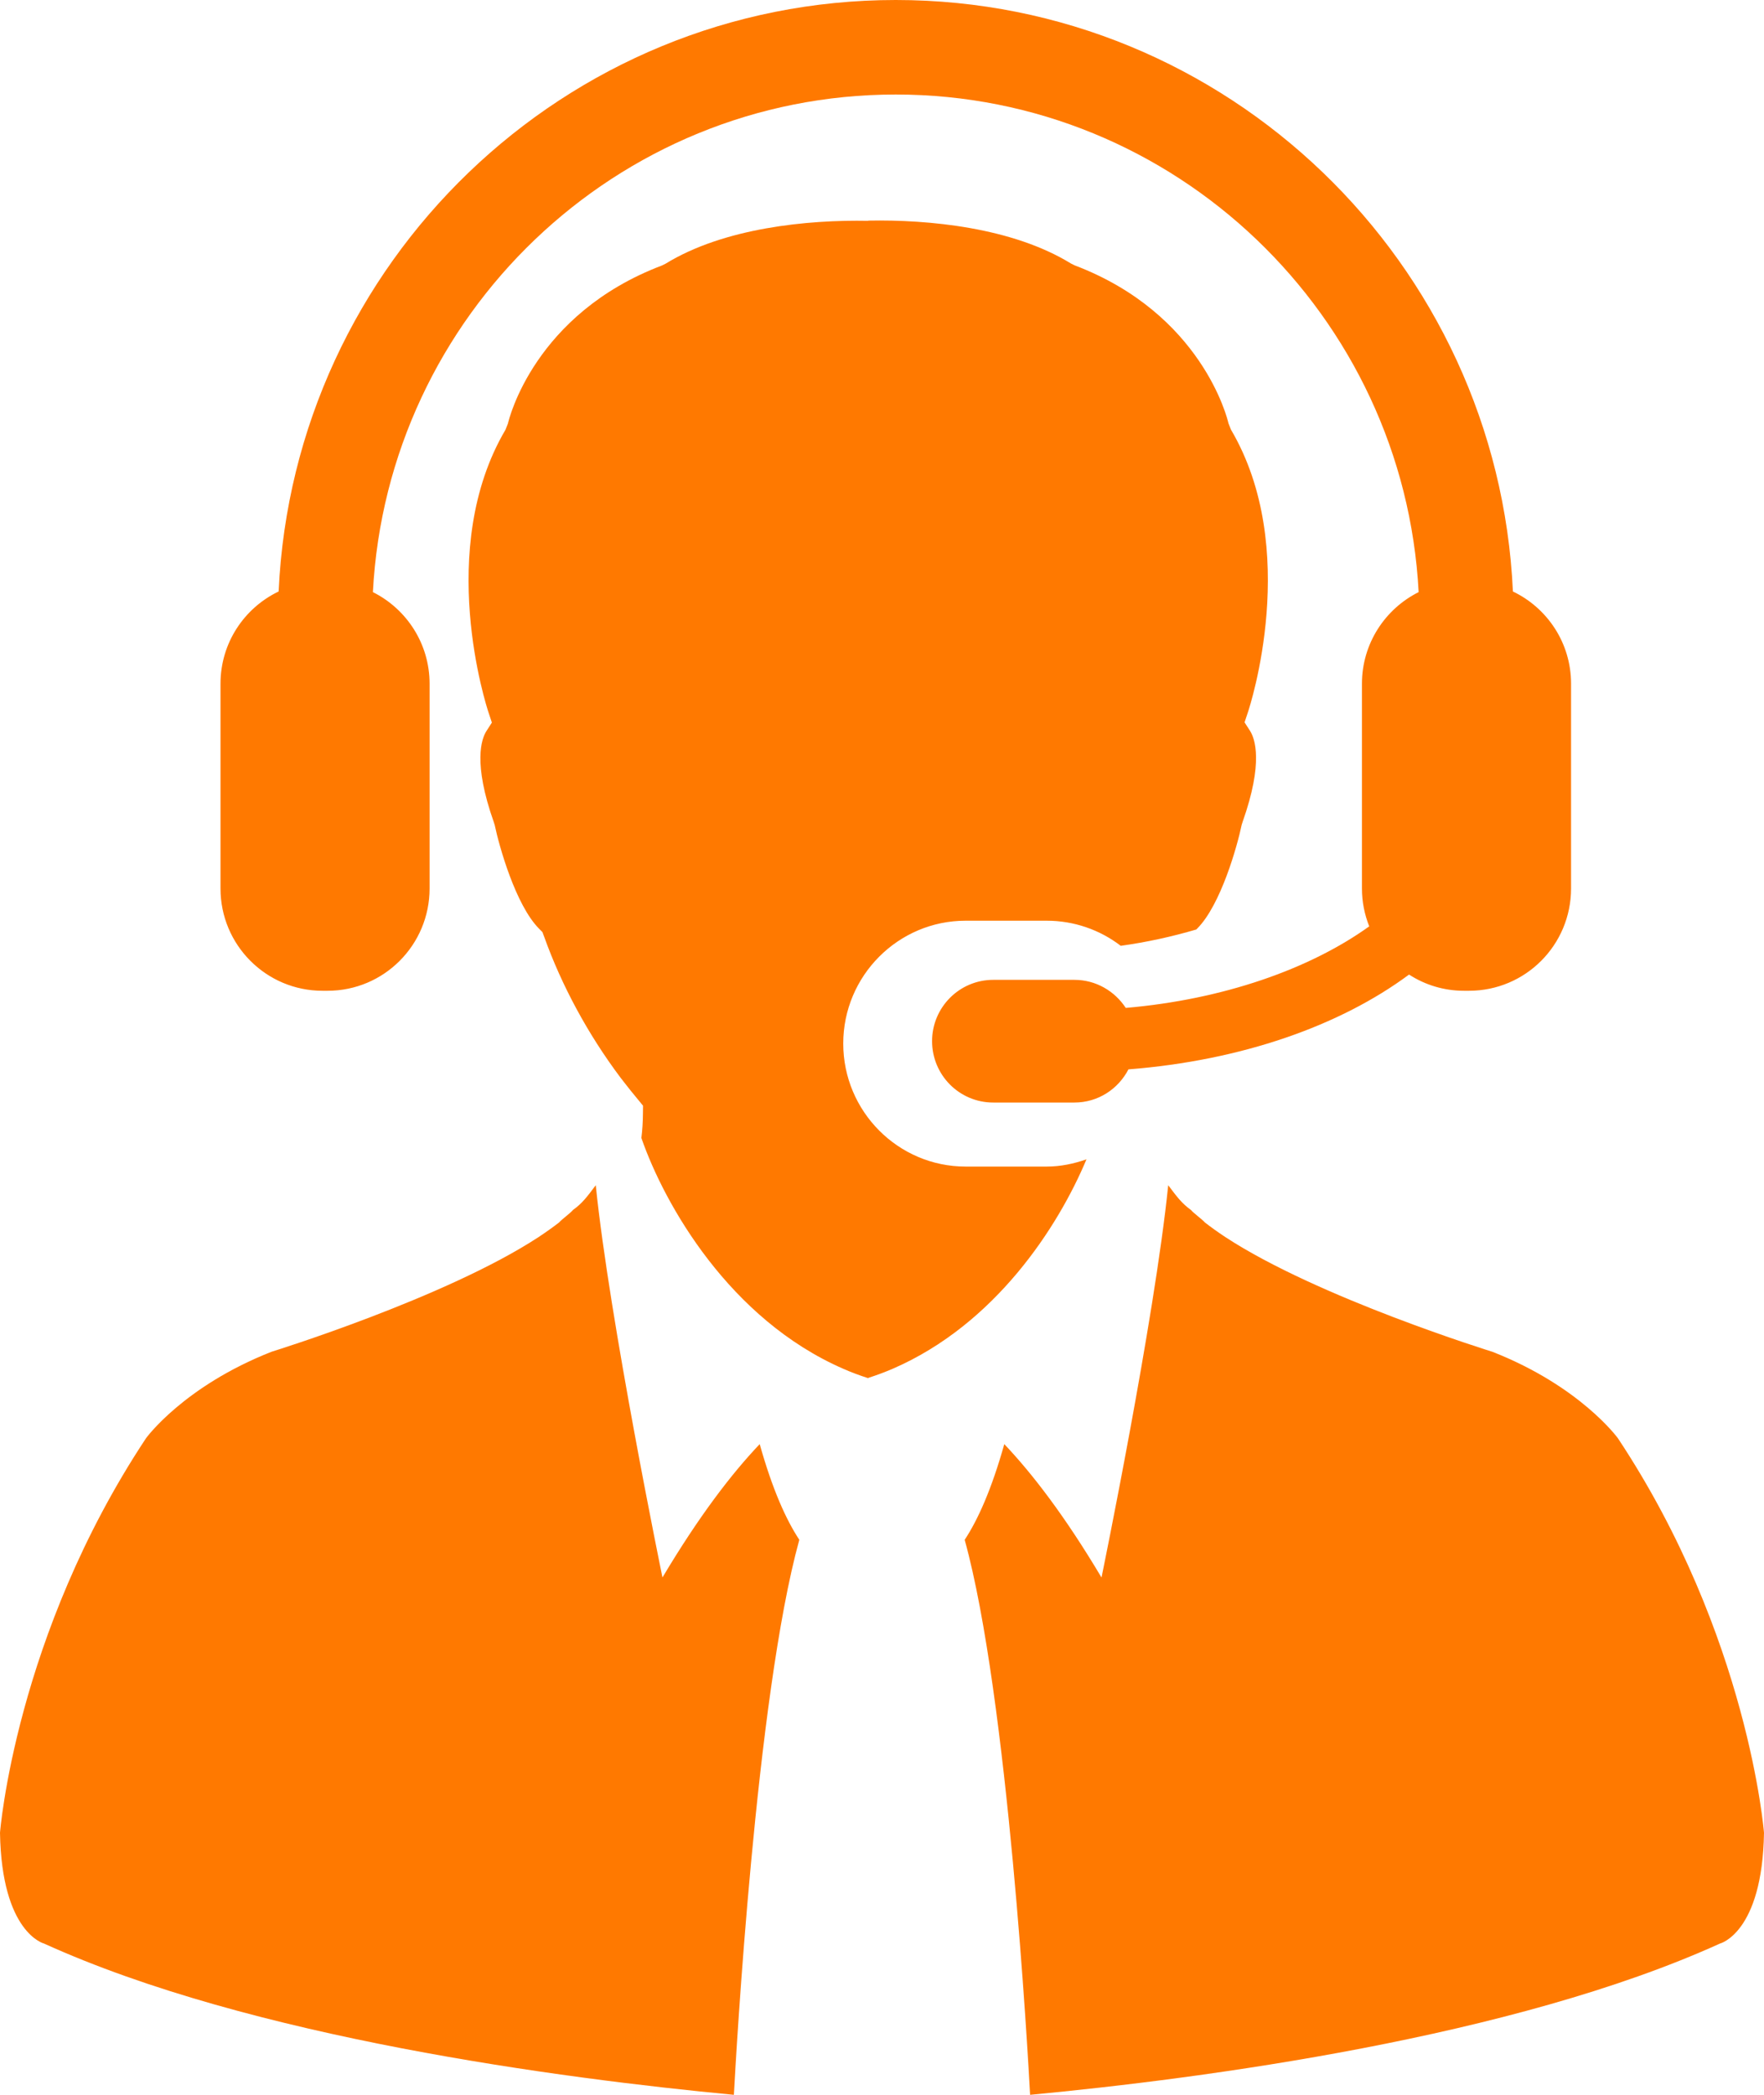
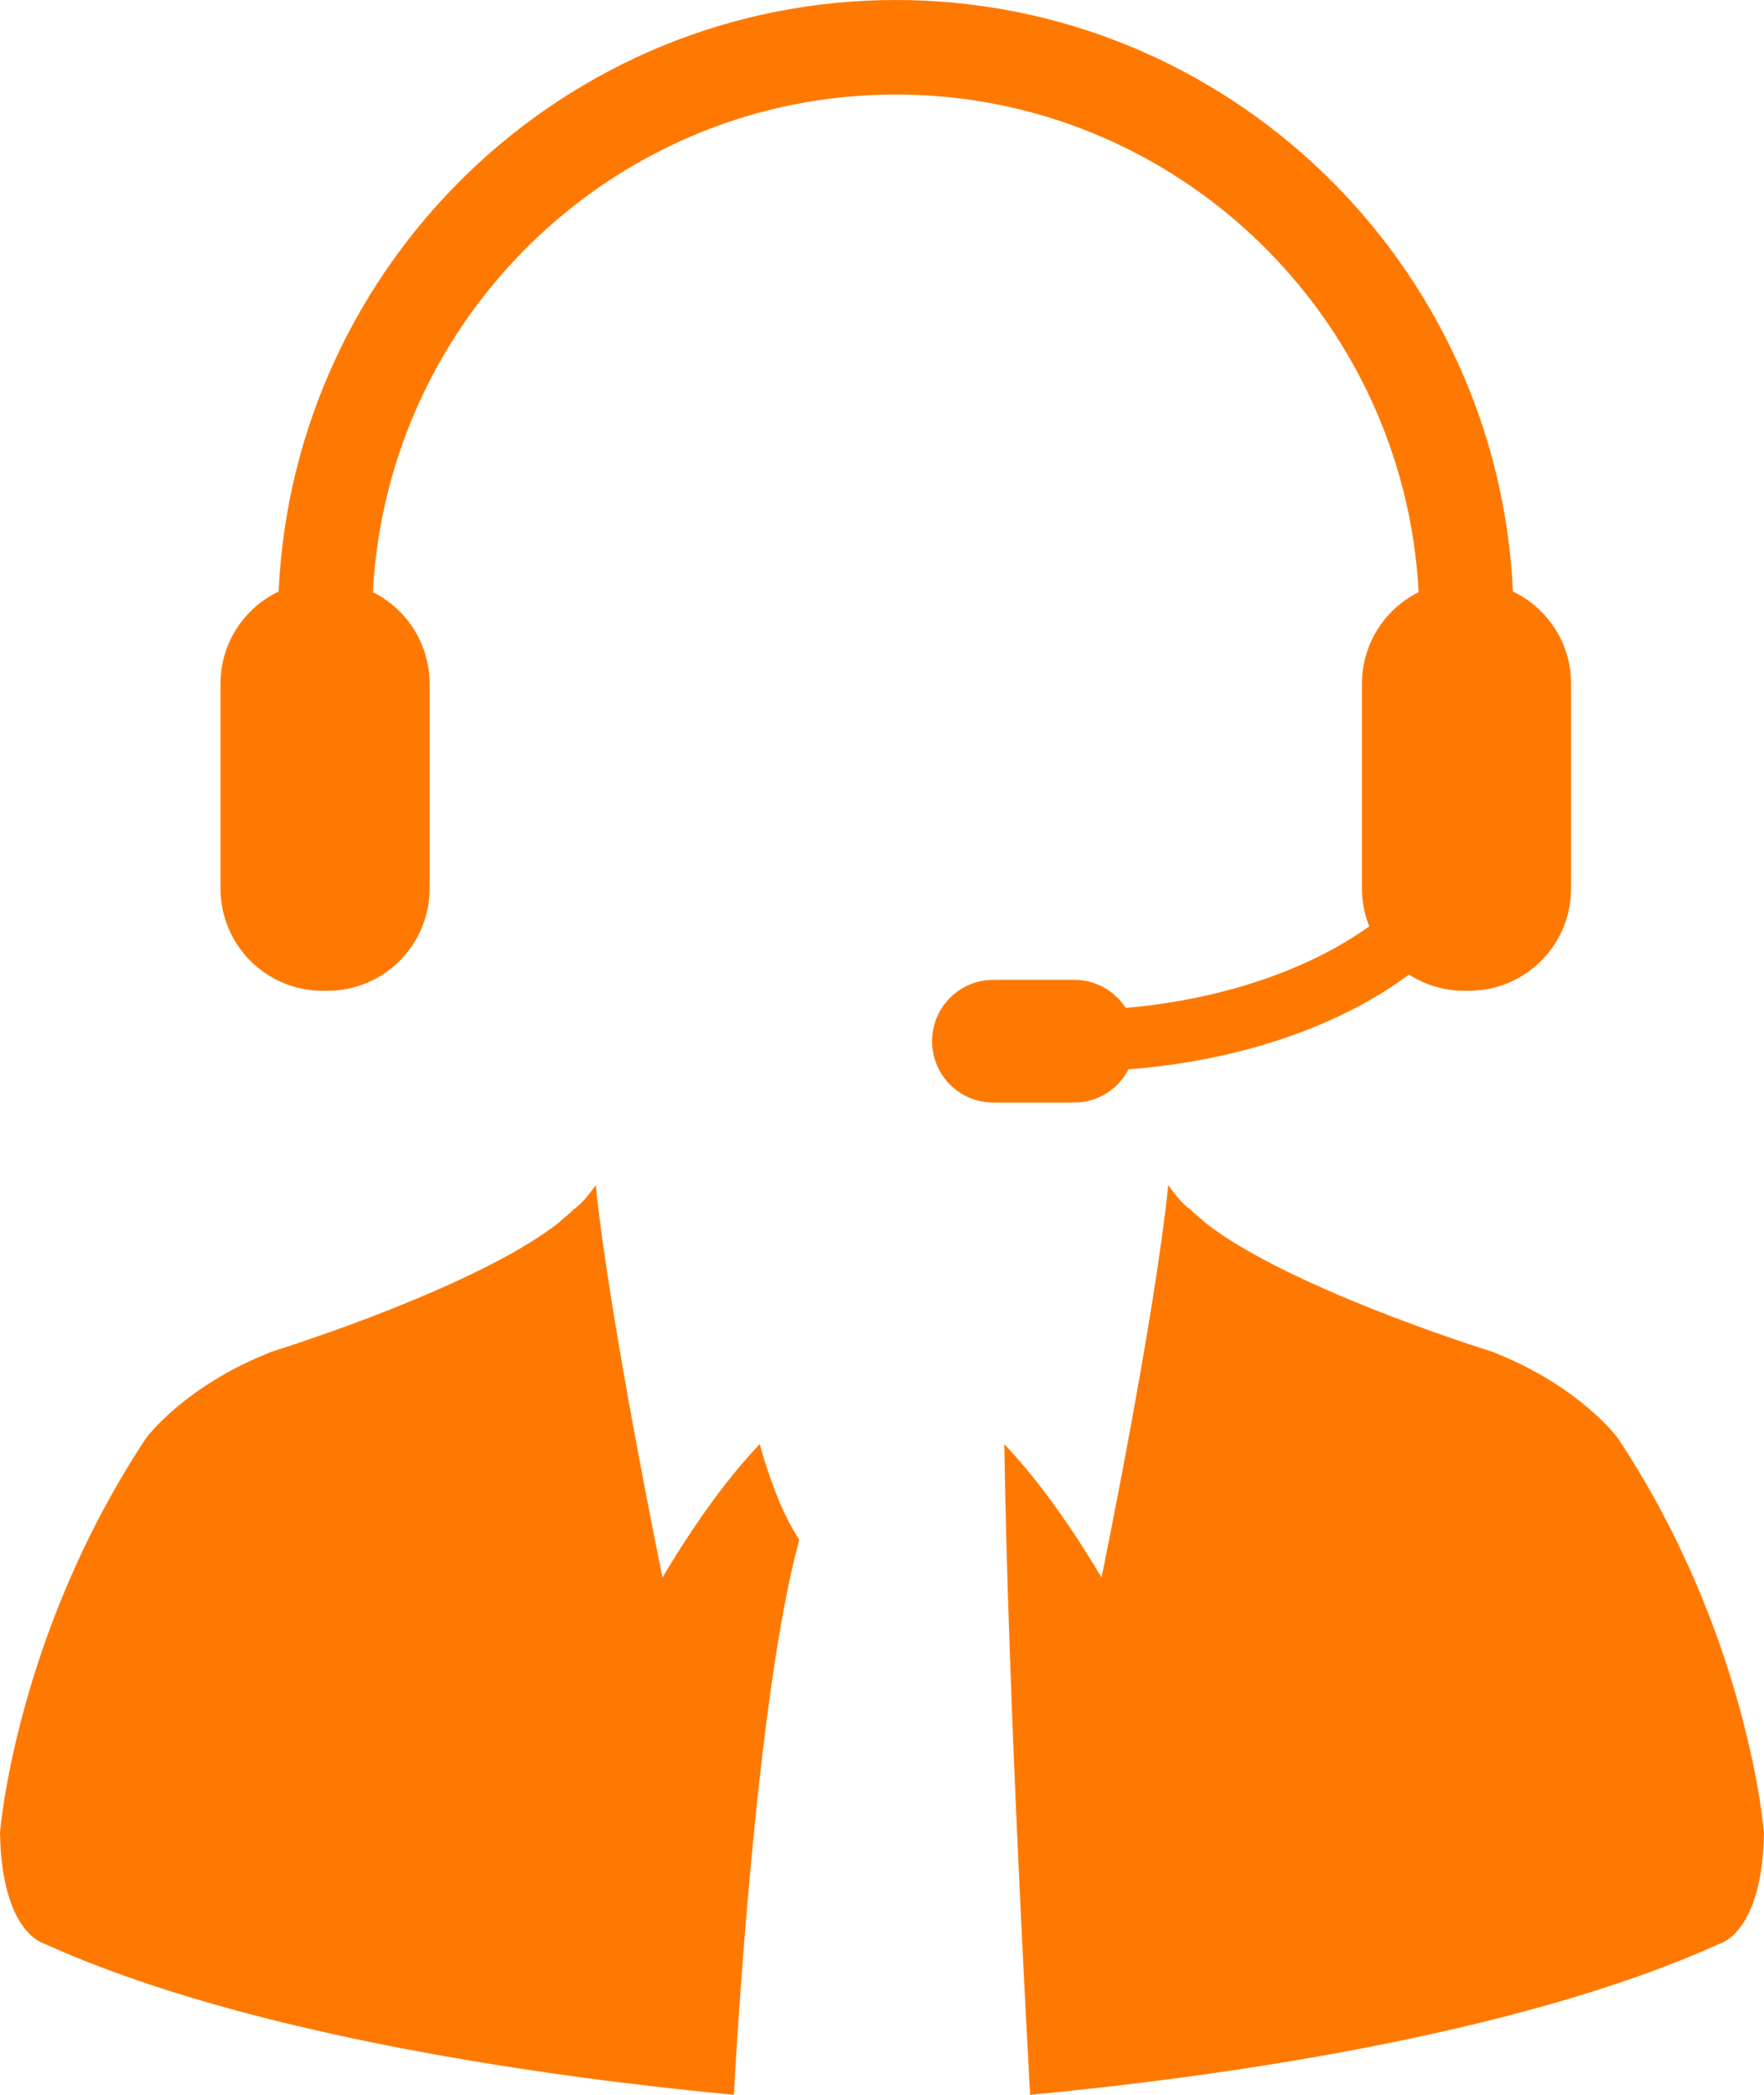
<svg xmlns="http://www.w3.org/2000/svg" width="64" height="76">
-   <path fill="#FF7900" transform="translate(35 43)" d="M23.701 9.182C23.701 9.182 22.344 7.298 19.144 6.042C19.144 6.042 12.817 4.086 9.454 1.879C9.188 1.704 8.94 1.526 8.715 1.351C8.617 1.237 8.306 1.016 8.209 0.898C7.875 0.656 7.706 0.427 7.384 0C6.888 4.884 4.964 14.232 4.964 14.232C3.636 11.999 2.448 10.459 1.437 9.393C0.974 11.039 0.479 12.138 0 12.864C1.574 18.556 2.301 31.659 2.373 33C8.656 32.407 19.891 30.921 27.4 27.513C27.4 27.513 28.939 27.135 29 23.494C28.999 23.496 28.446 16.341 23.701 9.182Z" />
-   <path fill="#FF7900" transform="translate(17 8)" d="M22.419 34.06C21.96 34.221 21.478 34.323 20.975 34.323L18.034 34.323C15.586 34.323 13.594 32.32 13.594 29.86C13.594 27.403 15.586 25.403 18.034 25.403L20.975 25.403C21.961 25.403 22.9 25.73 23.662 26.314C24.614 26.182 25.532 25.978 26.403 25.722L26.439 25.685C27.294 24.827 27.894 22.678 28.05 21.923L28.082 21.822C28.849 19.659 28.527 18.791 28.354 18.517L28.154 18.207L28.271 17.855C28.354 17.615 30.209 11.91 27.659 7.584L27.57 7.357C27.536 7.198 26.609 3.381 21.987 1.626L21.858 1.562C19.735 0.254 16.691 -0.039 14.5 0.004L14.5 0.012C12.309 -0.031 9.264 0.265 7.141 1.571L7.011 1.634C2.391 3.389 1.463 7.206 1.429 7.365L1.339 7.592C-1.209 11.916 0.647 17.622 0.729 17.863L0.846 18.215L0.647 18.525C0.472 18.799 0.151 19.668 0.917 21.831L0.949 21.933C1.106 22.686 1.705 24.836 2.56 25.695L2.68 25.816L2.741 25.979C3.378 27.761 4.337 29.531 5.51 31.093L5.62 31.235C5.792 31.458 5.968 31.678 6.149 31.894L6.33 32.115L6.326 32.405C6.325 32.707 6.305 32.999 6.27 33.285C7.113 35.717 9.478 39.868 13.599 41.661C13.885 41.788 14.188 41.9 14.5 42L14.5 41.991C14.811 41.89 15.115 41.777 15.402 41.653C19.112 40.038 21.386 36.522 22.419 34.06Z" />
+   <path fill="#FF7900" transform="translate(35 43)" d="M23.701 9.182C23.701 9.182 22.344 7.298 19.144 6.042C19.144 6.042 12.817 4.086 9.454 1.879C9.188 1.704 8.94 1.526 8.715 1.351C8.617 1.237 8.306 1.016 8.209 0.898C7.875 0.656 7.706 0.427 7.384 0C6.888 4.884 4.964 14.232 4.964 14.232C3.636 11.999 2.448 10.459 1.437 9.393C1.574 18.556 2.301 31.659 2.373 33C8.656 32.407 19.891 30.921 27.4 27.513C27.4 27.513 28.939 27.135 29 23.494C28.999 23.496 28.446 16.341 23.701 9.182Z" />
  <path fill="#FF7900" transform="translate(0 43)" d="M24.035 14.23C24.035 14.23 22.111 4.883 21.615 0C21.294 0.427 21.127 0.654 20.79 0.896C20.693 1.016 20.383 1.236 20.285 1.35C20.06 1.524 19.813 1.7 19.546 1.877C16.182 4.084 9.856 6.04 9.856 6.04C6.655 7.298 5.297 9.18 5.297 9.18C0.555 16.34 0 23.494 0 23.494C0.062 27.136 1.6 27.513 1.6 27.513C9.107 30.923 20.344 32.404 26.626 33C26.699 31.657 27.426 18.556 29 12.863C28.521 12.139 28.025 11.039 27.563 9.393C26.549 10.458 25.365 11.998 24.035 14.23Z" />
  <path fill="#FF7900" transform="translate(8 0)" d="M3.699 35.945L3.887 35.945C5.929 35.945 7.586 34.284 7.586 32.234L7.586 24.805C7.586 23.351 6.747 22.09 5.529 21.482C6.055 11.441 14.361 3.429 24.5 3.429C34.636 3.429 42.944 11.441 43.47 21.482C42.252 22.09 41.413 23.351 41.413 24.805L41.413 32.234C41.413 32.72 41.508 33.181 41.677 33.608C39.52 35.158 36.379 36.262 32.844 36.567C32.445 35.958 31.763 35.549 30.982 35.549L28.035 35.549C26.809 35.549 25.817 36.547 25.817 37.772C25.817 39.005 26.809 40 28.035 40L30.981 40C31.839 40 32.571 39.51 32.941 38.797C37.042 38.475 40.617 37.216 43.122 35.357C43.697 35.729 44.379 35.945 45.113 35.945L45.298 35.945C47.345 35.945 49 34.284 49 32.234L49 24.805C49 23.324 48.134 22.054 46.89 21.459C46.346 9.535 36.512 0 24.499 0C12.488 0 2.653 9.535 2.109 21.459C0.865 22.054 0 23.324 0 24.805L0 32.234C-0.001 34.284 1.657 35.945 3.699 35.945Z" />
</svg>